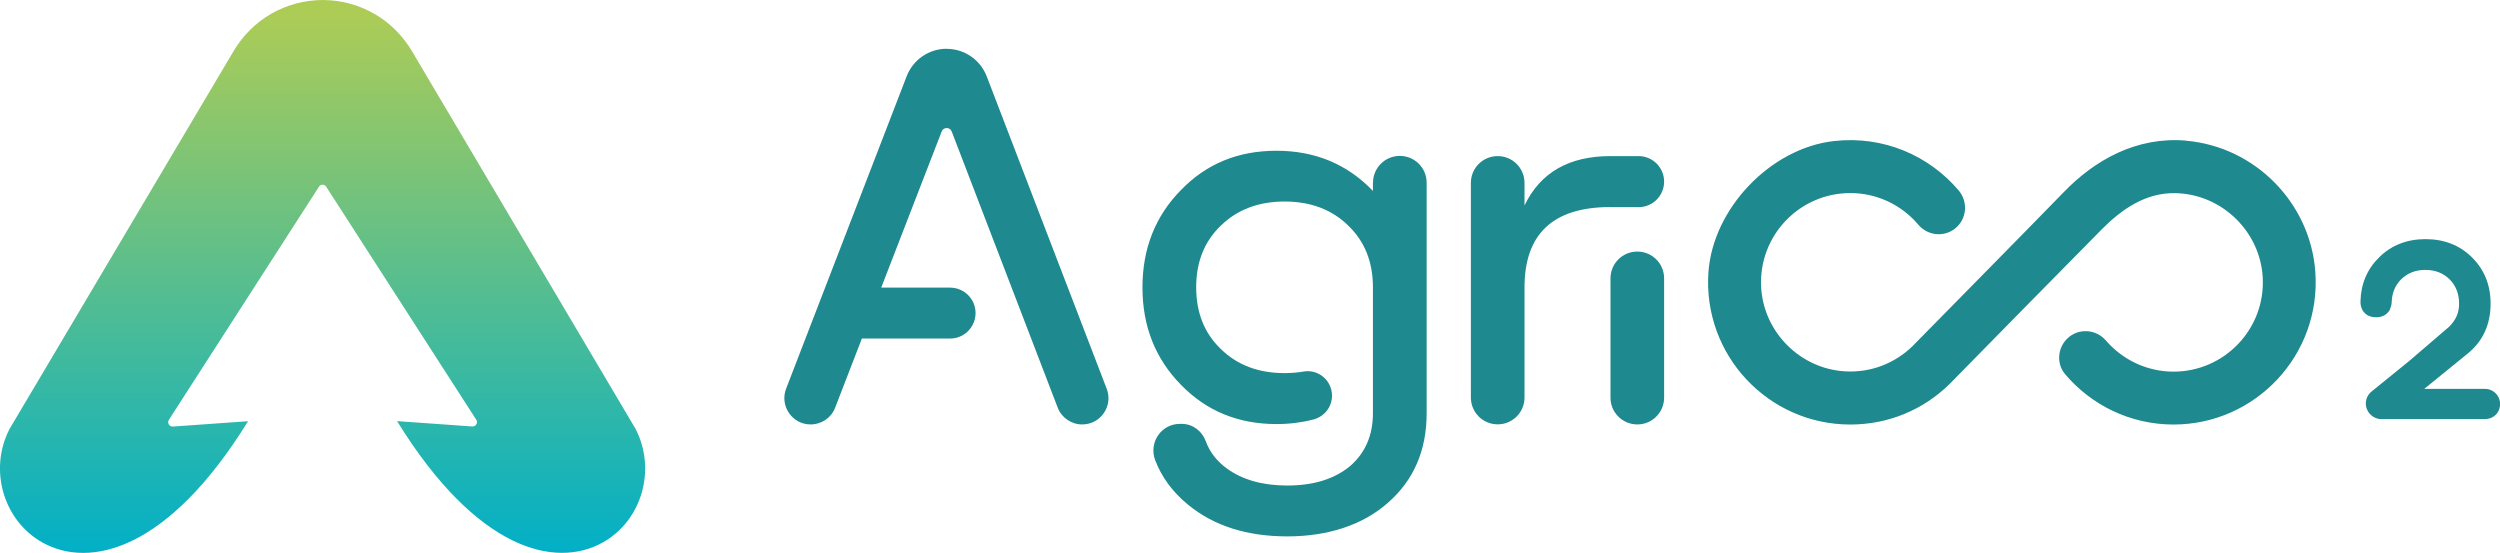
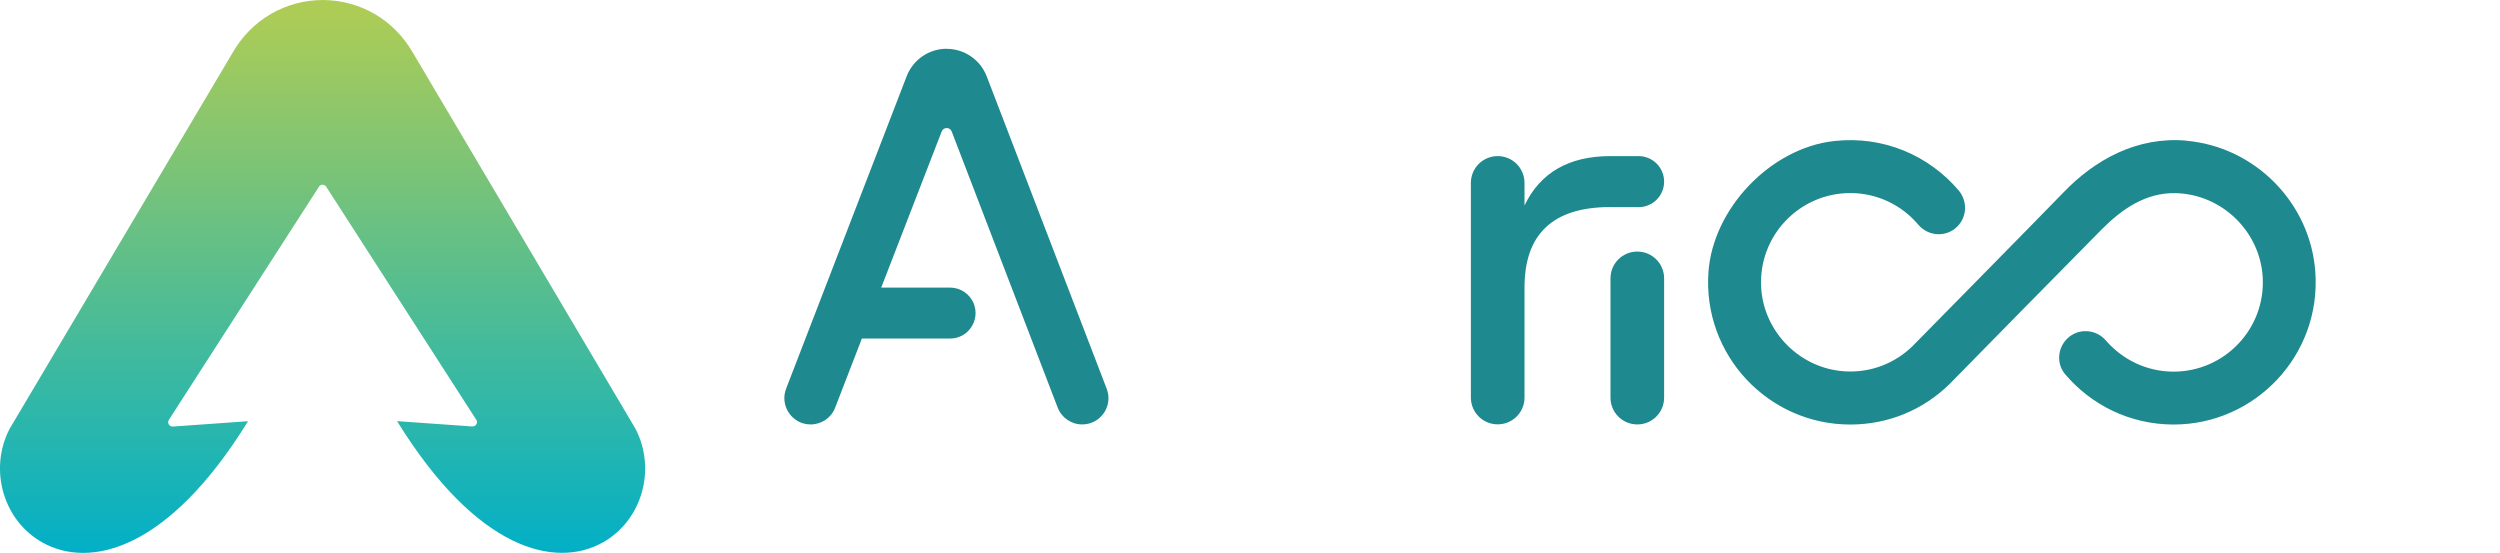
<svg xmlns="http://www.w3.org/2000/svg" id="Layer_2" data-name="Layer 2" viewBox="0 0 271.3 60">
  <defs>
    <style>
      .cls-1 {
        fill: none;
      }

      .cls-2 {
        fill: url(#linear-gradient);
      }

      .cls-3 {
        clip-path: url(#clippath);
      }

      .cls-4 {
        fill: #1e898e;
      }
    </style>
    <clipPath id="clippath">
      <path class="cls-1" d="m35.08,0C30.99,0,27.33,2.12,25.28,5.66L1.03,46.56c-2.27,4.41-.67,9.95,3.59,12.32,5.14,2.86,13.65.85,22.3-13.17l-8.17.58c-.18,0-.34-.08-.43-.23-.09-.15-.09-.34,0-.49l16.27-25.27c.04-.07.09-.13.16-.18.21-.14.5-.08.64.13,0,0,0,0,0,0l16.3,25.31c.1.15.1.34,0,.49-.09.15-.25.23-.43.23l-8.17-.58c8.65,14.02,17.16,16.03,22.3,13.18,4.26-2.37,5.87-7.91,3.58-12.34L44.77,5.66C42.74,2.16,39.14.05,35.11,0c0,0-.02,0-.03,0" />
    </clipPath>
    <linearGradient id="linear-gradient" x1="-612.69" y1="1234.43" x2="-612.34" y2="1234.43" gradientTransform="translate(209888.2 -104097.11) rotate(-90) scale(170 -170)" gradientUnits="userSpaceOnUse">
      <stop offset="0" stop-color="#00afc8" />
      <stop offset="1" stop-color="#adcc56" />
    </linearGradient>
  </defs>
  <g id="Layer_1-2" data-name="Layer 1">
    <g>
      <g>
        <path class="cls-4" d="m102.74,5.29h0c-1.93,0-3.66,1.19-4.35,2.99l-13.08,33.9c-.72,1.87.66,3.88,2.66,3.88,1.18,0,2.24-.72,2.66-1.82l2.9-7.5h9.57c1.95,0,3.28-1.96,2.58-3.77-.41-1.06-1.44-1.76-2.58-1.76h-7.47l6.56-16.94c.19-.5.9-.5,1.09,0l11.5,29.96c.42,1.1,1.48,1.83,2.66,1.83,2,0,3.38-2.01,2.66-3.87l-13.02-33.9c-.69-1.8-2.42-2.99-4.35-2.99" />
        <path class="cls-4" d="m174.77,30.21v12.94c0,1.61,1.3,2.91,2.91,2.91s2.91-1.3,2.91-2.91v-12.94c0-1.61-1.3-2.91-2.91-2.91s-2.91,1.3-2.91,2.91" />
        <path class="cls-4" d="m174.63,22.48h.09s.03,0,.04,0h0s3.06,0,3.06,0c1.53,0,2.77-1.24,2.77-2.77s-1.24-2.77-2.77-2.77h-3.06c-4.5,0-7.61,1.79-9.32,5.36v-2.45c0-1.61-1.3-2.91-2.91-2.91s-2.91,1.3-2.91,2.91v23.29c0,1.61,1.3,2.91,2.91,2.91s2.91-1.3,2.91-2.91v-11.94c0-5.78,3.06-8.69,9.18-8.73h0Z" />
        <path class="cls-4" d="m237.24,15.26c-5.36-.46-9.93,2.1-13.32,5.63-2,2.08-16.4,16.7-16.4,16.7h0c-1.86,1.8-4.44,2.87-7.26,2.71-4.88-.26-8.87-4.24-9.14-9.12-.31-5.59,4.15-10.23,9.67-10.23,2.96,0,5.61,1.33,7.38,3.43,1.09,1.29,3.04,1.4,4.24.2,1.07-1.07,1.11-2.77.14-3.92-3.19-3.75-8.13-5.97-13.55-5.35-6.87.78-13.11,7.32-13.6,14.22-.63,9.01,6.51,16.54,15.39,16.54,4.2,0,7.95-1.64,10.74-4.36,0,0,14.59-14.86,16.6-16.87,2.12-2.12,4.69-3.94,7.93-3.88,5.02.09,9.21,4.13,9.49,9.14.31,5.59-4.15,10.23-9.67,10.23-2.93,0-5.56-1.31-7.34-3.37-1.1-1.28-3.04-1.38-4.23-.19-1.04,1.04-1.15,2.72-.2,3.84,2.83,3.34,7.05,5.46,11.76,5.46,8.88,0,16.03-7.54,15.39-16.55-.53-7.5-6.54-13.6-14.03-14.25" />
-         <path class="cls-4" d="m148.99,19.85v.87c-2.79-2.91-6.28-4.36-10.47-4.36s-7.6,1.42-10.35,4.25c-2.79,2.83-4.19,6.36-4.19,10.58s1.4,7.75,4.19,10.58c2.75,2.83,6.2,4.25,10.35,4.25,1.42,0,2.76-.17,4.02-.5,1.18-.31,2.01-1.36,2.01-2.58,0-1.64-1.47-2.9-3.09-2.62-.65.11-1.34.17-2.06.17-2.83,0-5.14-.87-6.92-2.62-1.78-1.71-2.67-3.93-2.67-6.69s.89-4.98,2.67-6.69c1.78-1.74,4.09-2.62,6.92-2.62s5.14.87,6.92,2.62c1.78,1.71,2.67,3.94,2.67,6.69,0,.15,0,.3,0,.44h0v13.22c0,2.4-.83,4.32-2.5,5.76-1.71,1.4-3.97,2.09-6.8,2.09-2.67,0-4.87-.62-6.57-1.86-1.09-.8-1.84-1.78-2.27-2.95-.41-1.11-1.42-1.88-2.6-1.88h-.21c-2.03,0-3.4,2.04-2.68,3.94.71,1.86,1.91,3.48,3.58,4.84,2.79,2.29,6.38,3.43,10.76,3.43s8.18-1.22,10.93-3.66c2.79-2.44,4.19-5.68,4.19-9.71v-25.01c0-1.61-1.3-2.91-2.91-2.91s-2.91,1.3-2.91,2.91" />
-         <path class="cls-4" d="m259.34,33.58c.14-.26.2-.56.21-.85.04-.97.38-1.76,1.01-2.41.71-.69,1.57-1.03,2.64-1.03s1.93.34,2.63,1.02c.69.71,1.03,1.57,1.03,2.64,0,.98-.32,1.73-1.06,2.49l-4.29,3.68-4.14,3.36c-.4.32-.63.8-.63,1.31,0,.93.76,1.69,1.69,1.69h11.24c.63,0,1.24-.35,1.49-.93.51-1.2-.36-2.35-1.49-2.35h0s-6.59,0-6.59,0l4.65-3.78c1.69-1.34,2.55-3.18,2.55-5.48,0-2-.68-3.68-2.01-5-1.32-1.32-3.02-1.99-5.05-1.99s-3.73.67-5.05,1.99c-1.29,1.27-1.97,2.88-2.01,4.79,0,.29.05.59.18.85.2.4.63.85,1.53.85.85,0,1.28-.45,1.5-.85" />
      </g>
      <g class="cls-3">
        <rect class="cls-2" x="-1.24" width="72.53" height="61.74" />
      </g>
    </g>
  </g>
</svg>